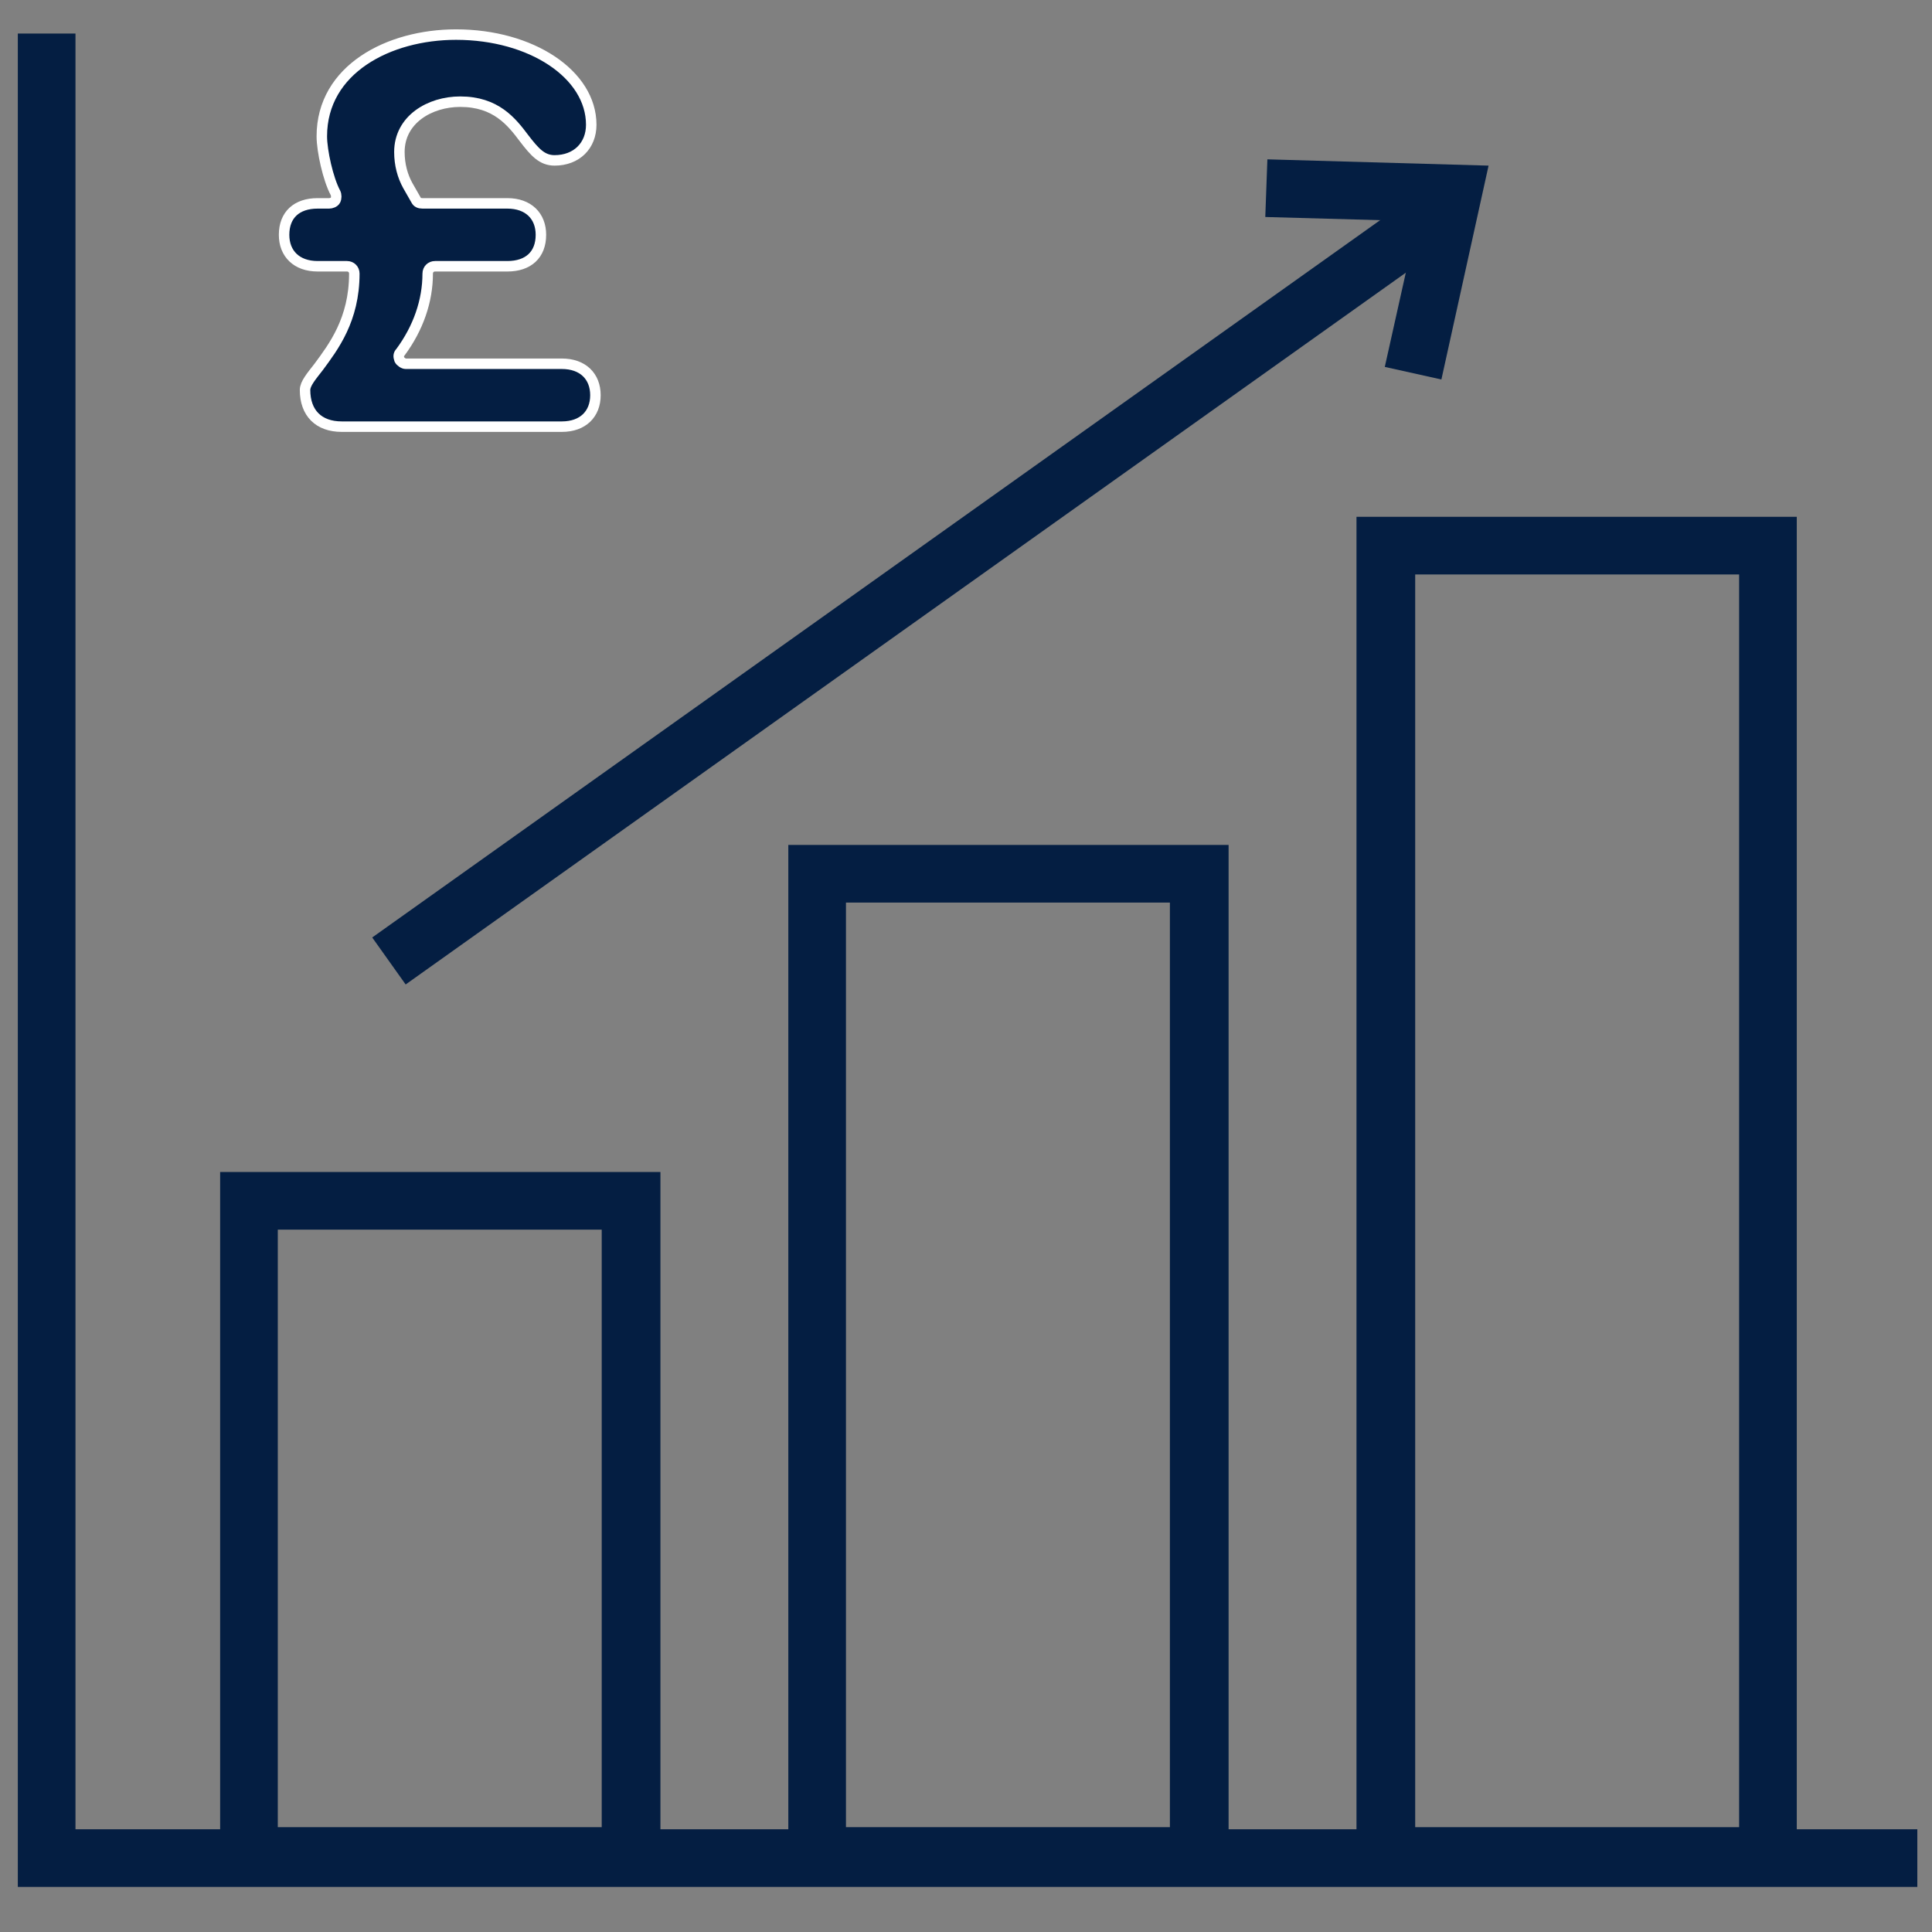
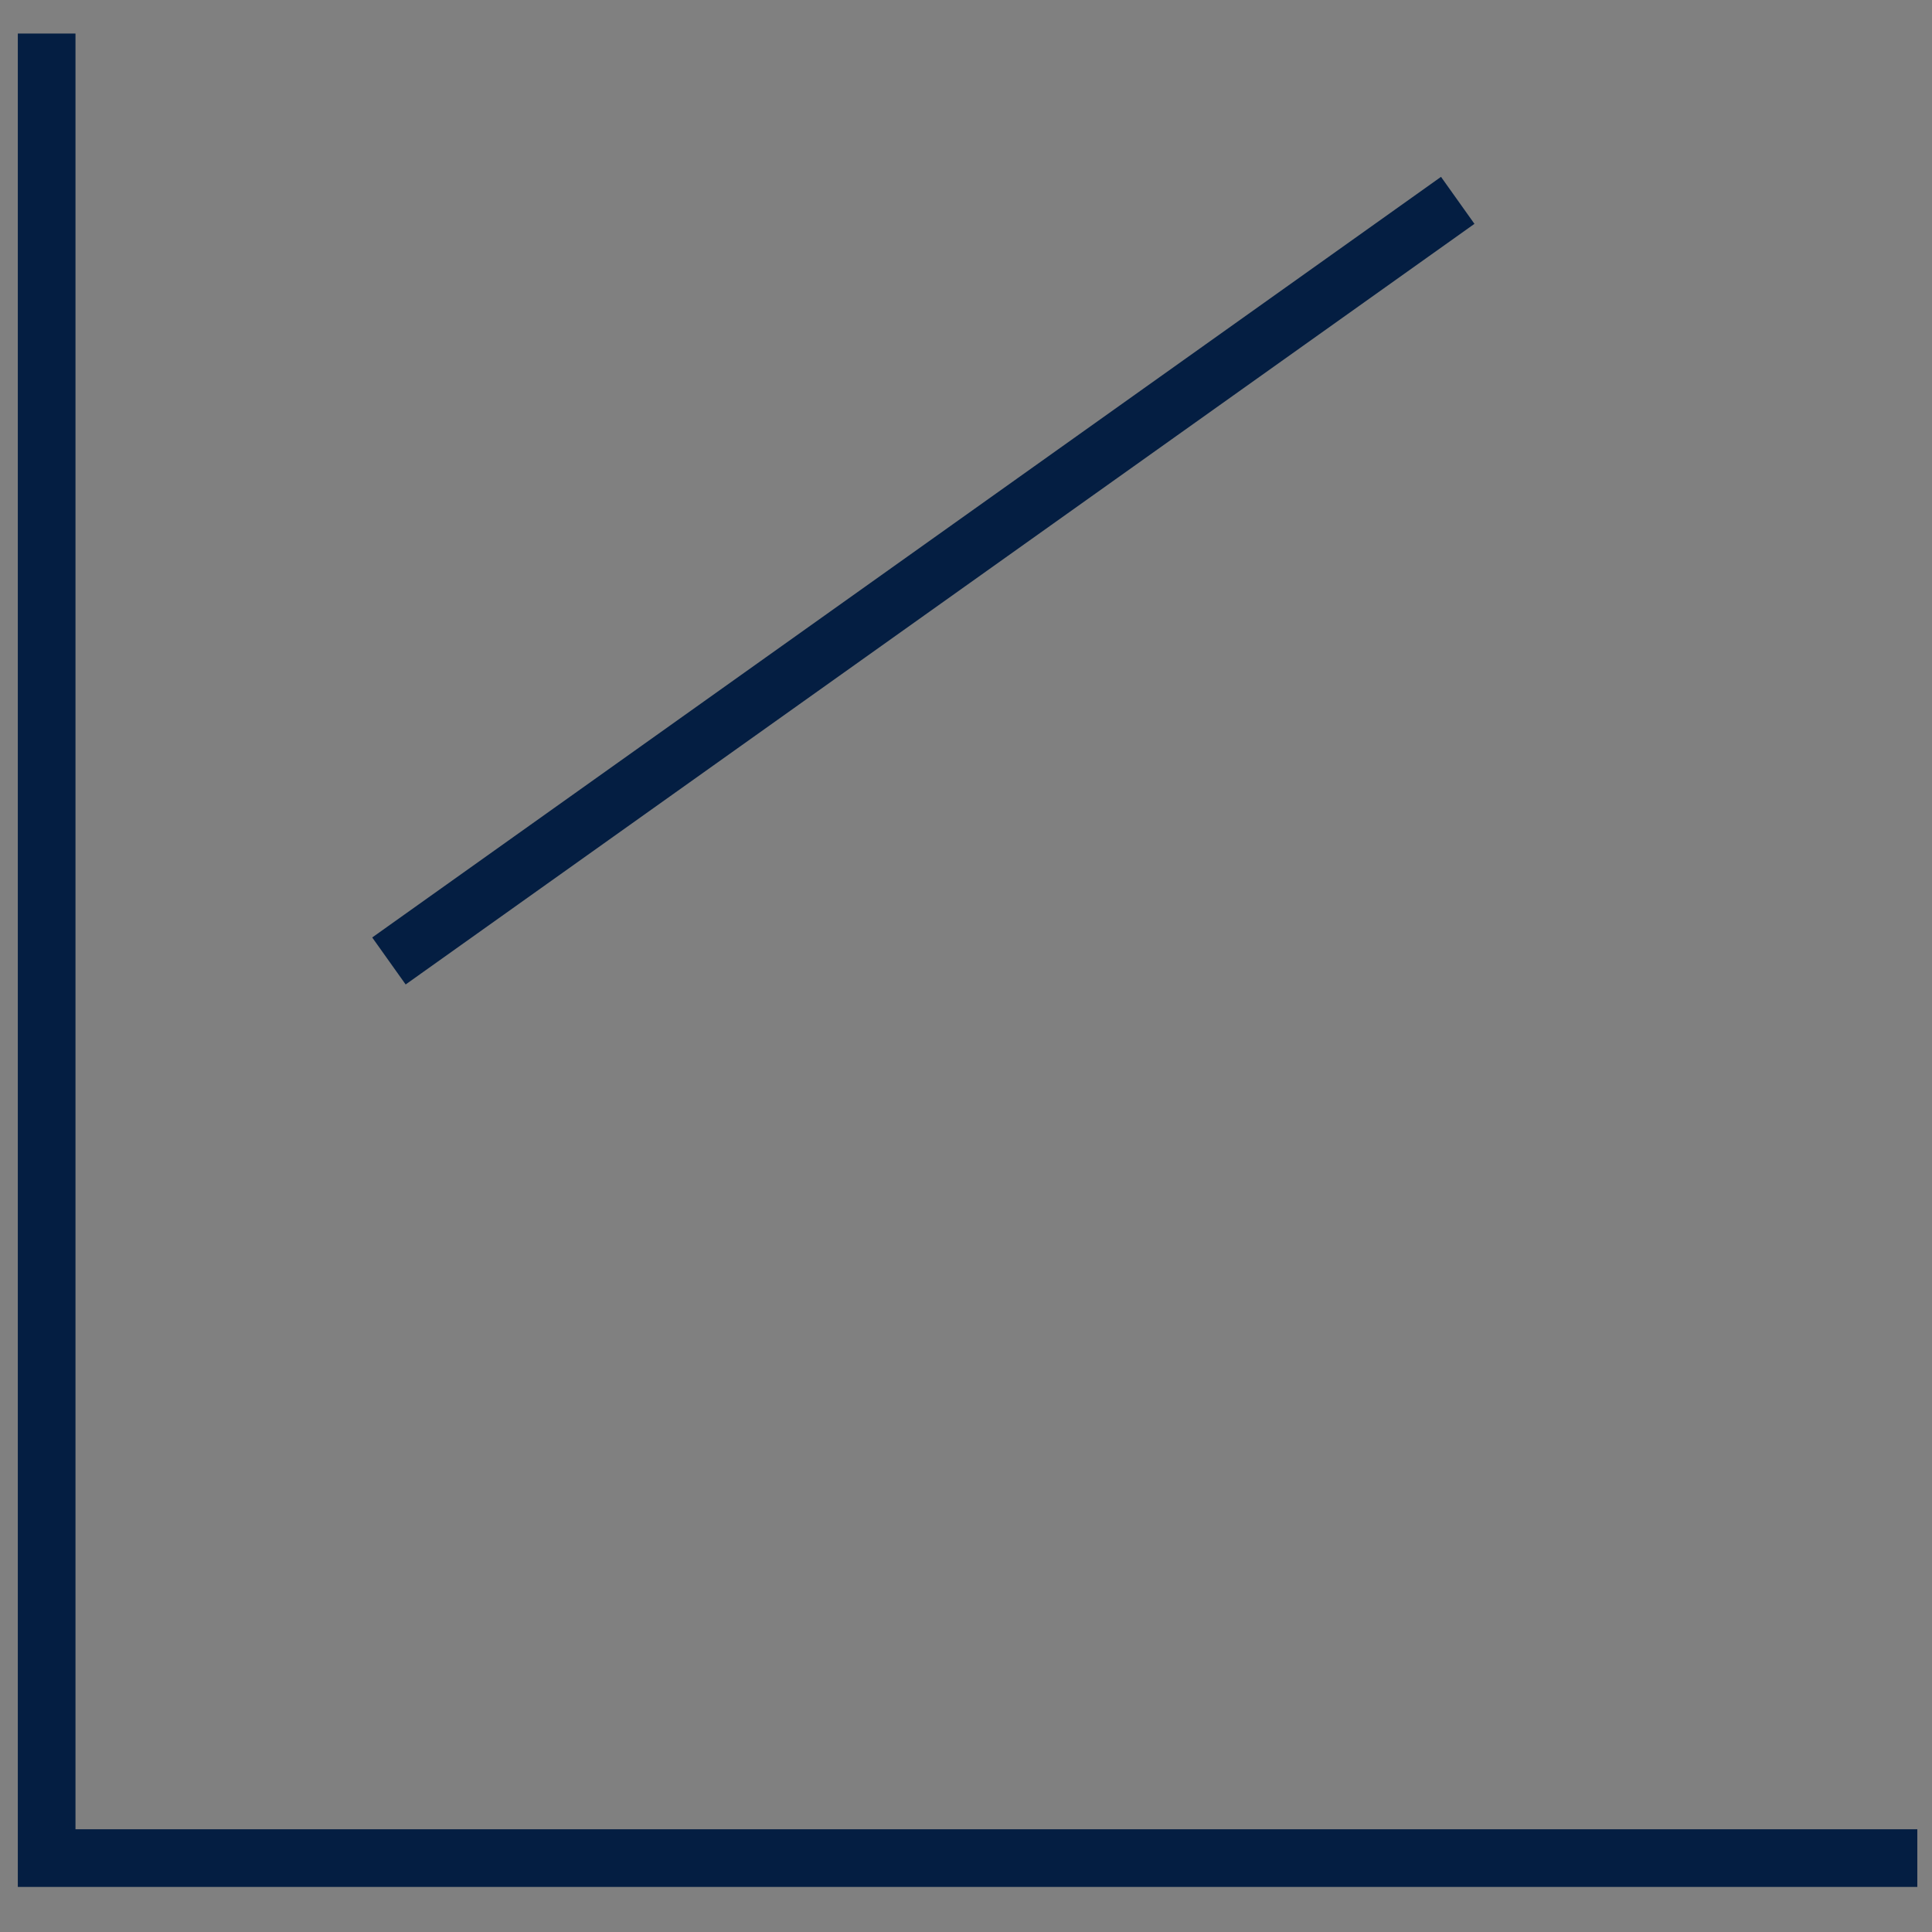
<svg xmlns="http://www.w3.org/2000/svg" version="1.1" id="Layer_1" x="0px" y="0px" viewBox="0 0 184.3 184.3" style="enable-background:new 0 0 184.3 184.3;" xml:space="preserve">
  <rect x="0" y="0" width="184.3" height="184.3" fill="#808080" stroke="none" />
  <style type="text/css">
	.st0{fill:#041E42;stroke:#FFFFFF;stroke-miterlimit:10;}
	.st1{fill:#041E42;}
</style>
  <g>
-     <path class="st0" d="M53.6,40.7h-21c-2.2,0-3.5-1.3-3.5-3.5c0-0.6,0.6-1.3,1.3-2.2c1.4-1.9,3.4-4.5,3.4-8.9c0-0.4-0.3-0.7-0.7-0.7   h-2.8c-2,0-3.2-1.2-3.2-3c0-1.9,1.2-3,3.2-3h1.1c0.2,0,0.5-0.1,0.6-0.3c0.1-0.2,0.1-0.5,0-0.7c-0.7-1.3-1.3-4-1.3-5.4   c0-6.4,6.4-9.7,12.8-9.7c7.2,0,12.9,3.8,12.9,8.6c0,2-1.4,3.4-3.5,3.4c-1.2,0-1.9-0.8-2.9-2.1c-1.2-1.6-2.7-3.5-6.1-3.5   c-2.9,0-5.8,1.7-5.8,4.8c0,1.2,0.3,2.3,0.8,3.2l0.8,1.4c0.1,0.2,0.3,0.3,0.6,0.3h8.1c2,0,3.2,1.2,3.2,3c0,1.9-1.2,3-3.2,3h-6.9   c-0.4,0-0.7,0.3-0.7,0.7c0,2.6-0.9,5.2-2.6,7.5C38,33.8,38,34,38.1,34.3c0.1,0.2,0.4,0.4,0.6,0.4h14.9c2,0,3.2,1.2,3.2,3   C56.8,39.5,55.6,40.7,53.6,40.7z" />
-   </g>
+     </g>
  <polygon class="st1" points="182.9,180 1.7,180 1.7,3.2 7.2,3.2 7.2,174.5 182.9,174.5 " />
-   <path class="st1" d="M63,179.8H21v-68h42V179.8z M26.5,174.3h30.9v-57H26.5V174.3z" />
-   <path class="st1" d="M117.2,179.8h-42V80.6h42V179.8z M80.7,174.3h30.9V86.1H80.7V174.3z" />
-   <path class="st1" d="M171.4,179.8h-42V49.3h42V179.8z M135,174.3h30.9V54.8H135V174.3z" />
  <g>
    <rect x="25.5" y="52.6" transform="matrix(0.815 -0.58 0.58 0.815 -15.784 61.35)" class="st1" width="125.1" height="5.5" />
-     <polygon class="st1" points="137.5,36.2 132.1,35 135.2,21.1 120.7,20.7 120.9,15.2 142,15.8  " />
  </g>
</svg>